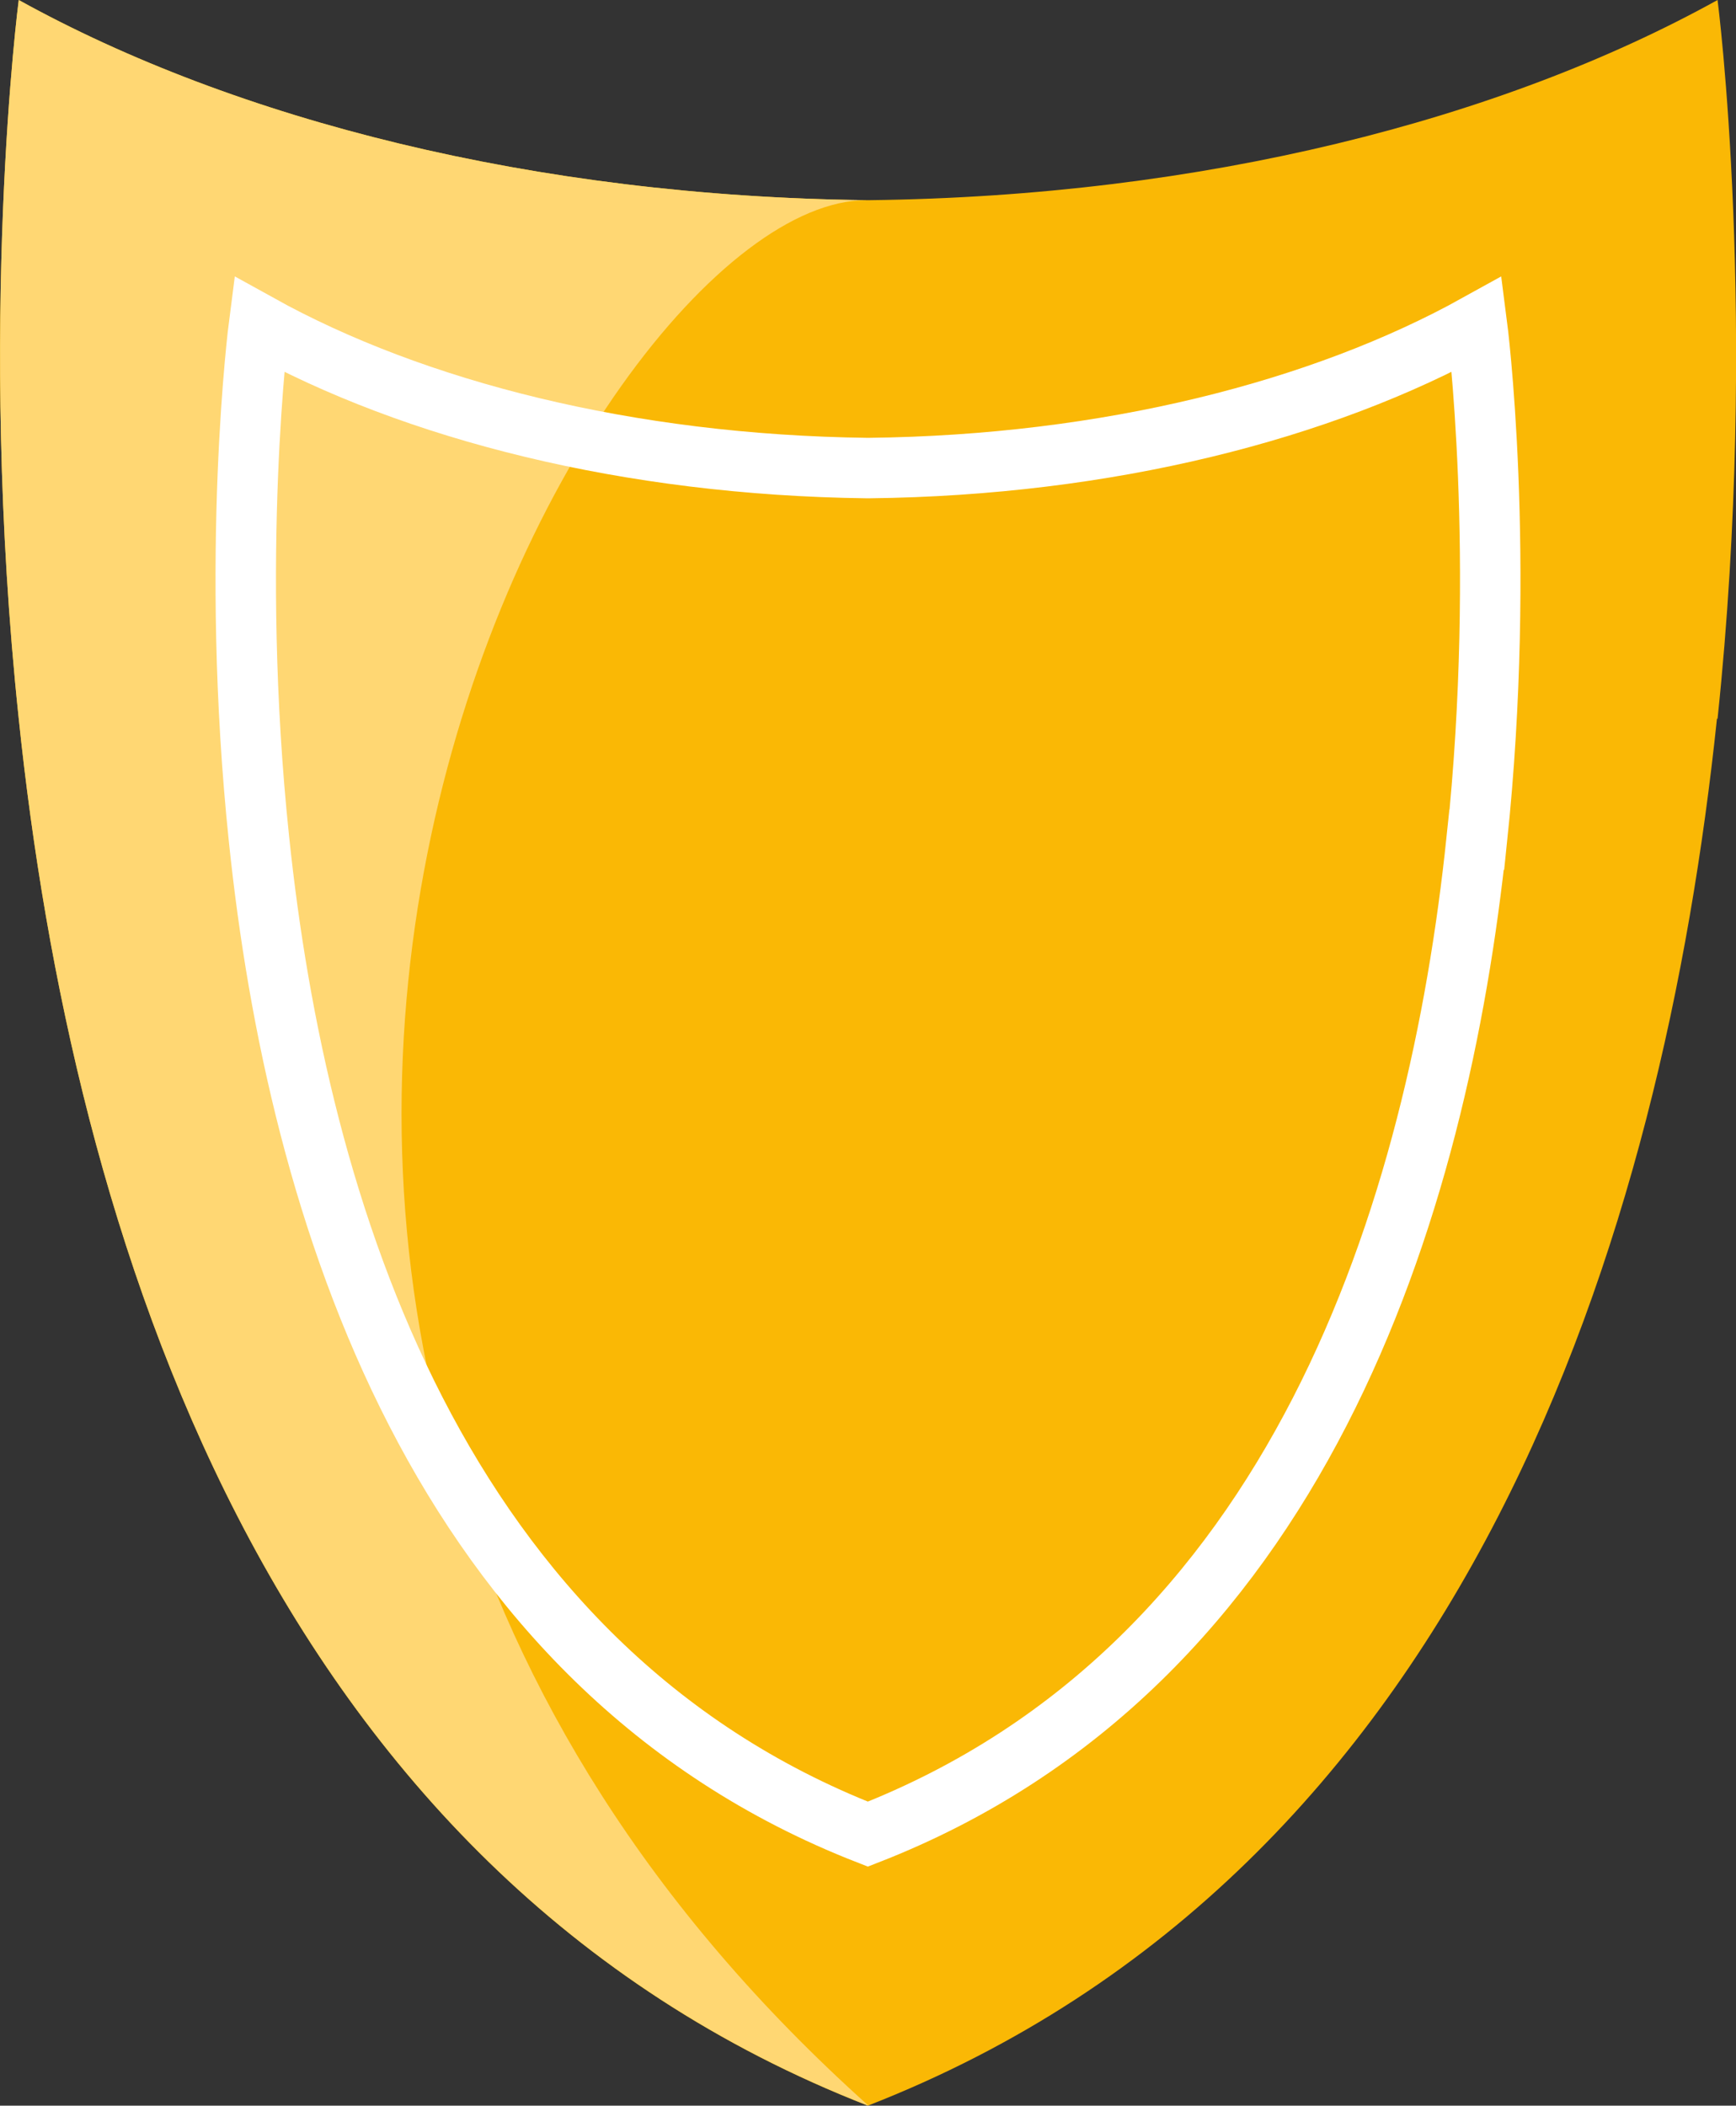
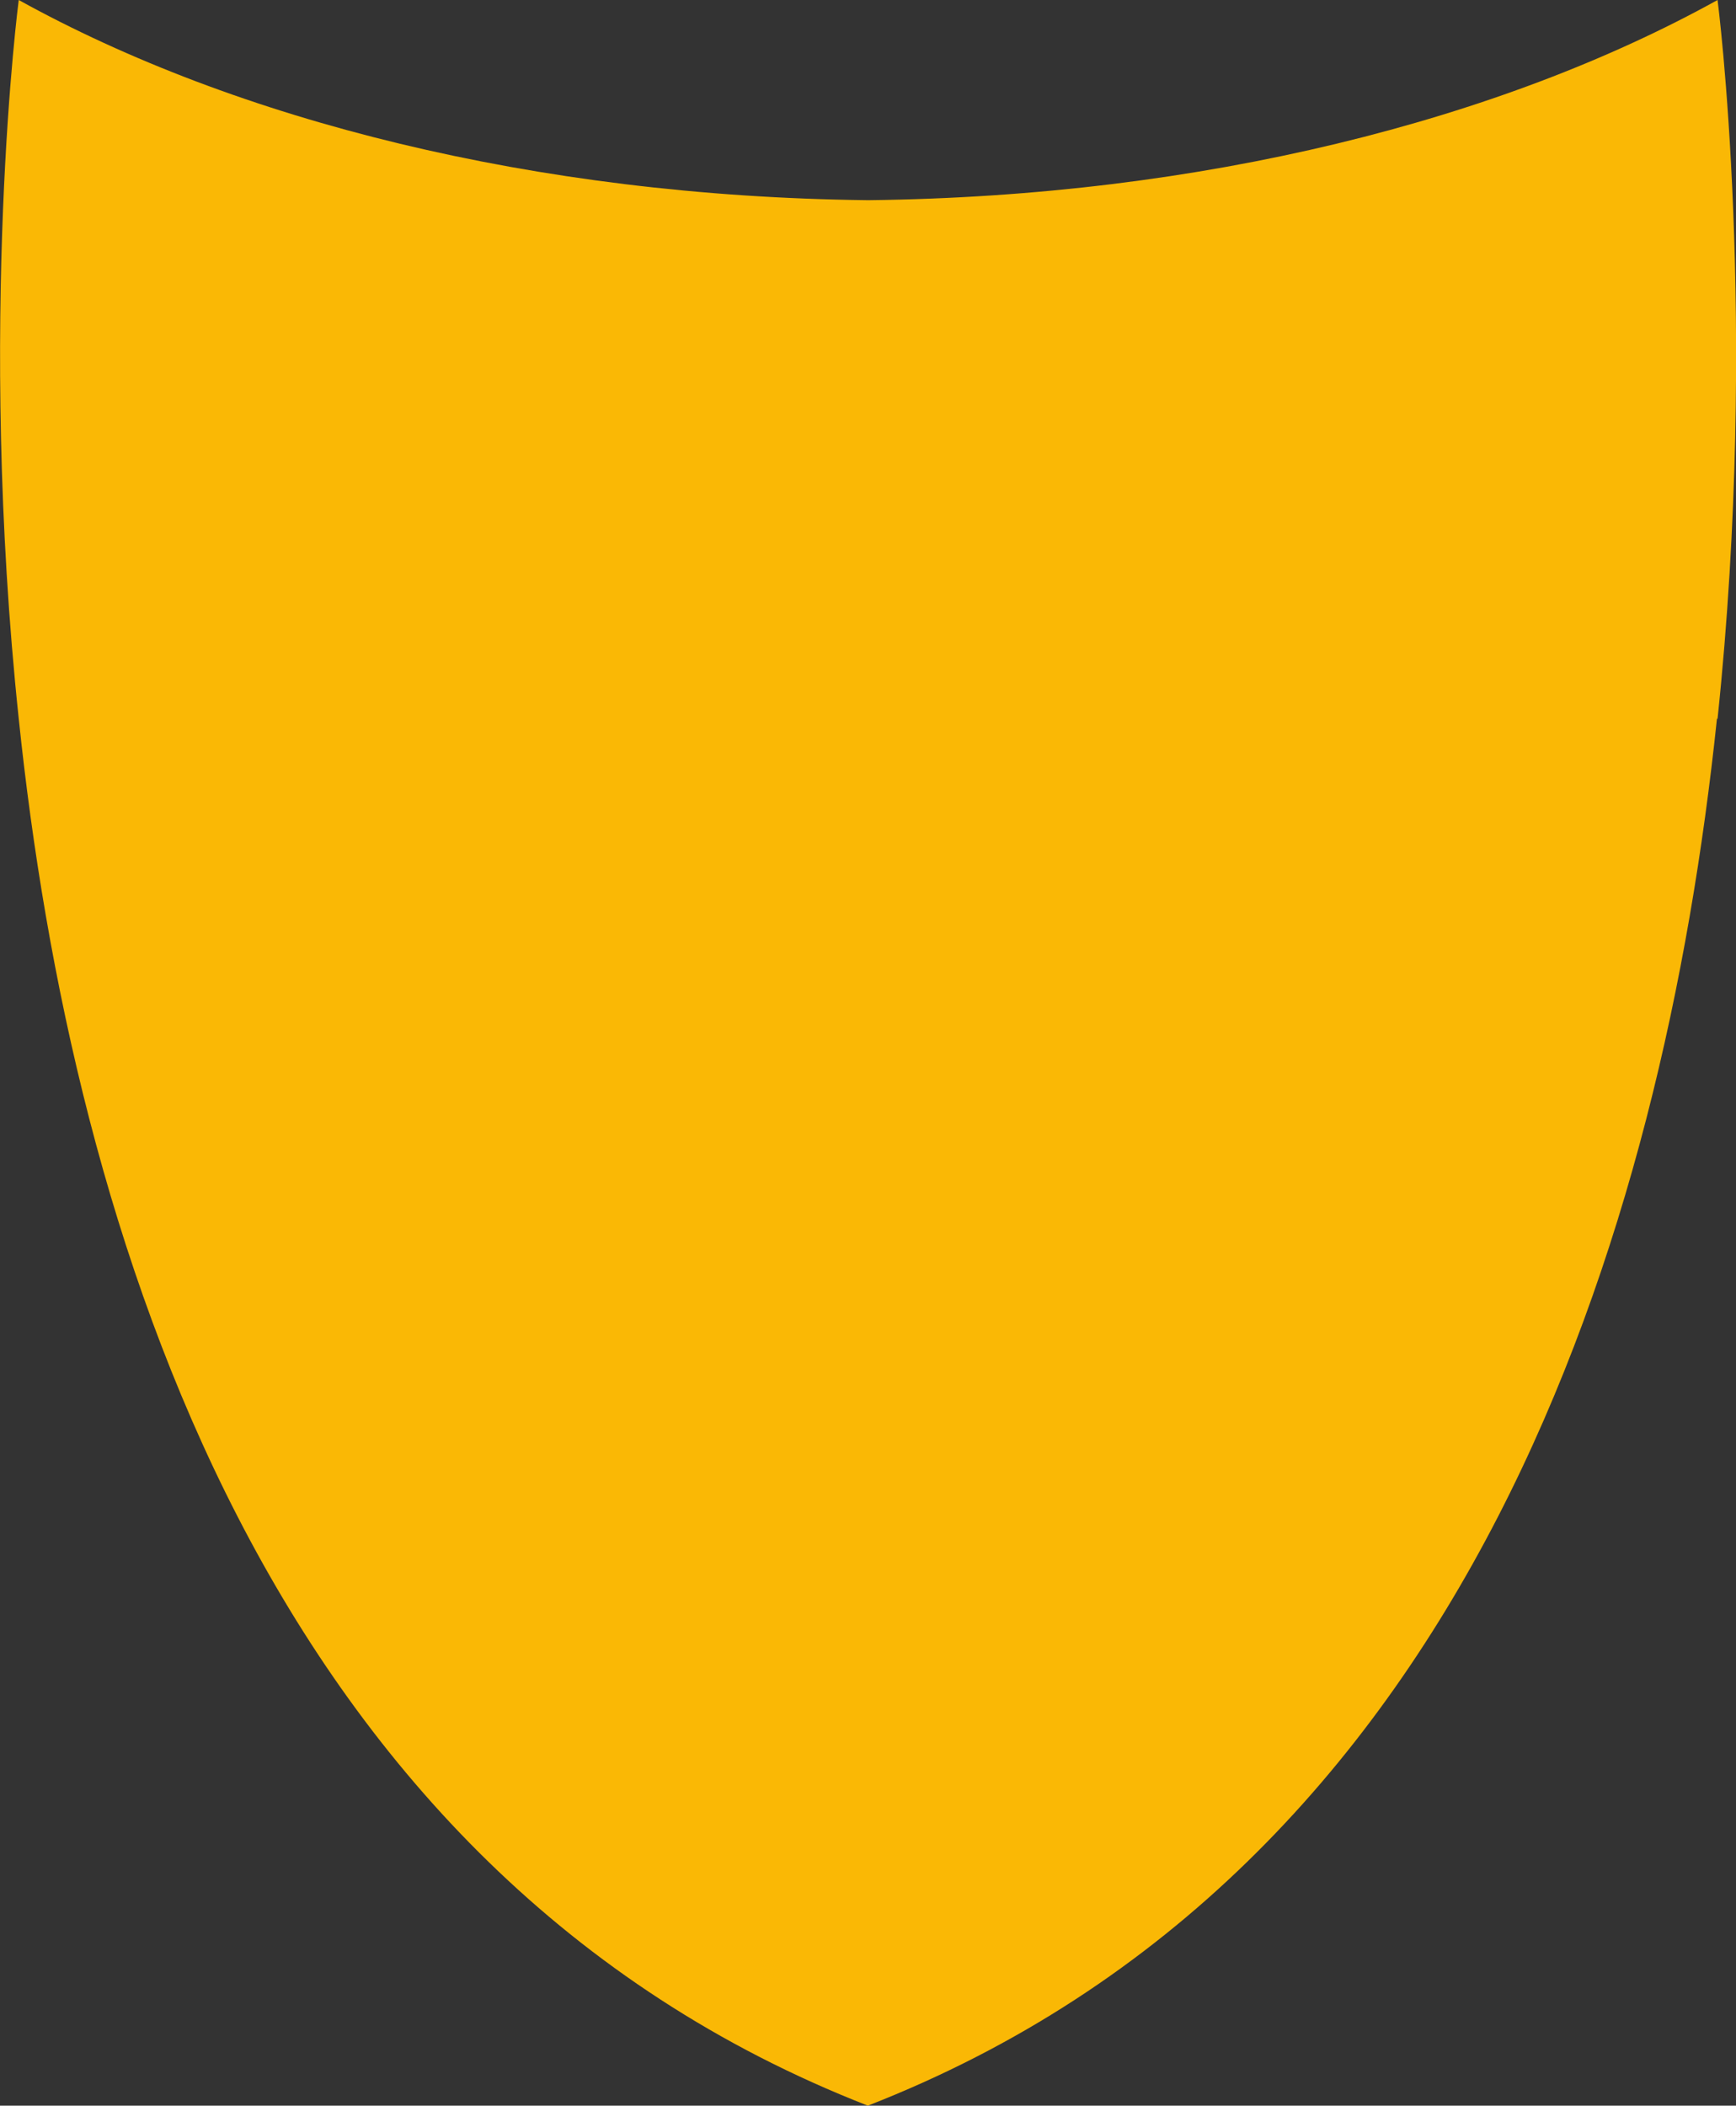
<svg xmlns="http://www.w3.org/2000/svg" id="Warstwa_1" viewBox="0 0 57.43 69.64">
  <rect x="0" y="0" width="57.43" height="69.64" fill="#333333" stroke="none" />
  <defs>
    <style>.cls-1{fill:#ffd773;}.cls-2{fill:none;stroke:#fff;stroke-miterlimit:10;stroke-width:2px;}.cls-3{fill:#fab805;}</style>
  </defs>
  <g id="Warstwa_1-2">
    <path class="cls-3" d="m56.8,23.77c-1.78,16.98-8.17,38.1-28.09,45.87C8.79,61.87,2.39,40.74.62,23.77-.77,10.63.62,0,.62,0c7.17,3.97,17.07,6.49,28.04,6.62h.12c10.98-.13,20.87-2.65,28.04-6.62,0,0,1.38,10.63,0,23.77h-.02Z" />
-     <path class="cls-1" d="m28.72,69.64C8.79,61.87,2.39,40.74.62,23.77-.77,10.63.62,0,.62,0c7.17,3.97,17.07,6.49,28.04,6.62-9.44,0-29.32,36.68.07,63.02h-.01Z" />
-     <path class="cls-2" d="m48.85,27.77c-1.27,12.17-5.86,27.32-20.14,32.89-14.28-5.57-18.87-20.72-20.14-32.89-.99-9.42,0-17.04,0-17.04,5.14,2.85,12.23,4.65,20.1,4.75h.09c7.87-.09,14.96-1.9,20.1-4.75,0,0,.99,7.62,0,17.04h-.01Z" />
  </g>
</svg>